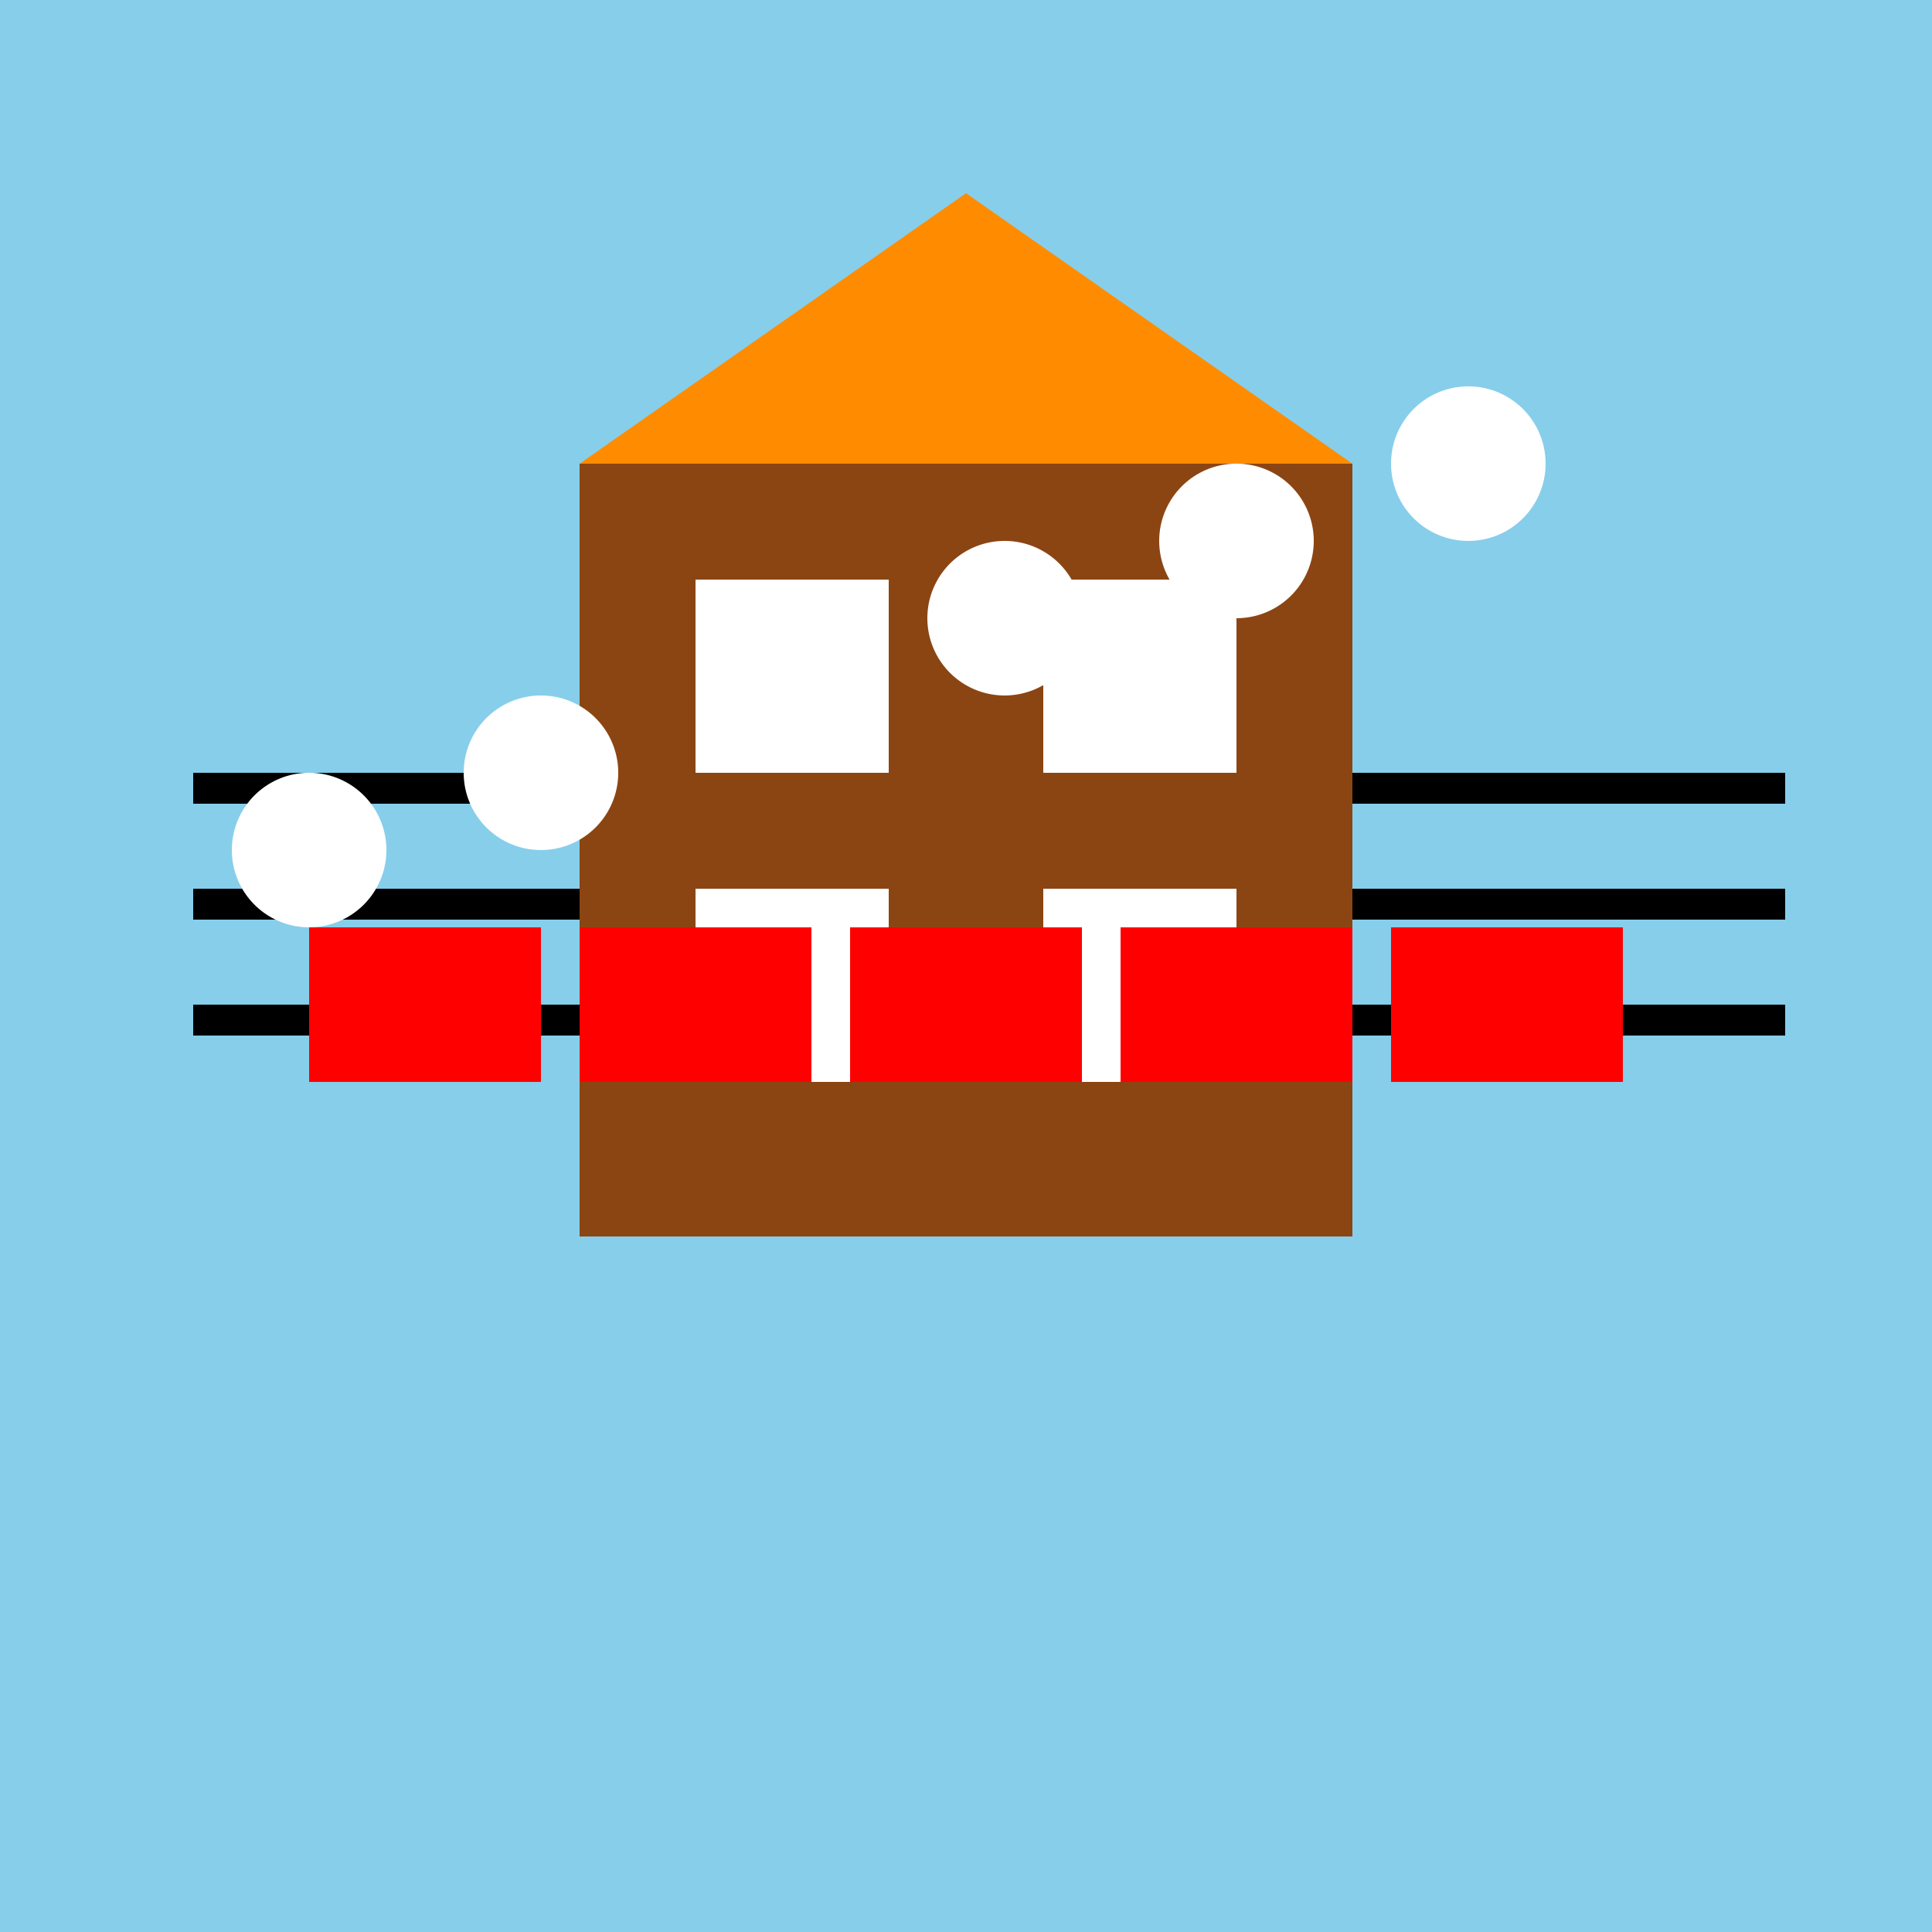
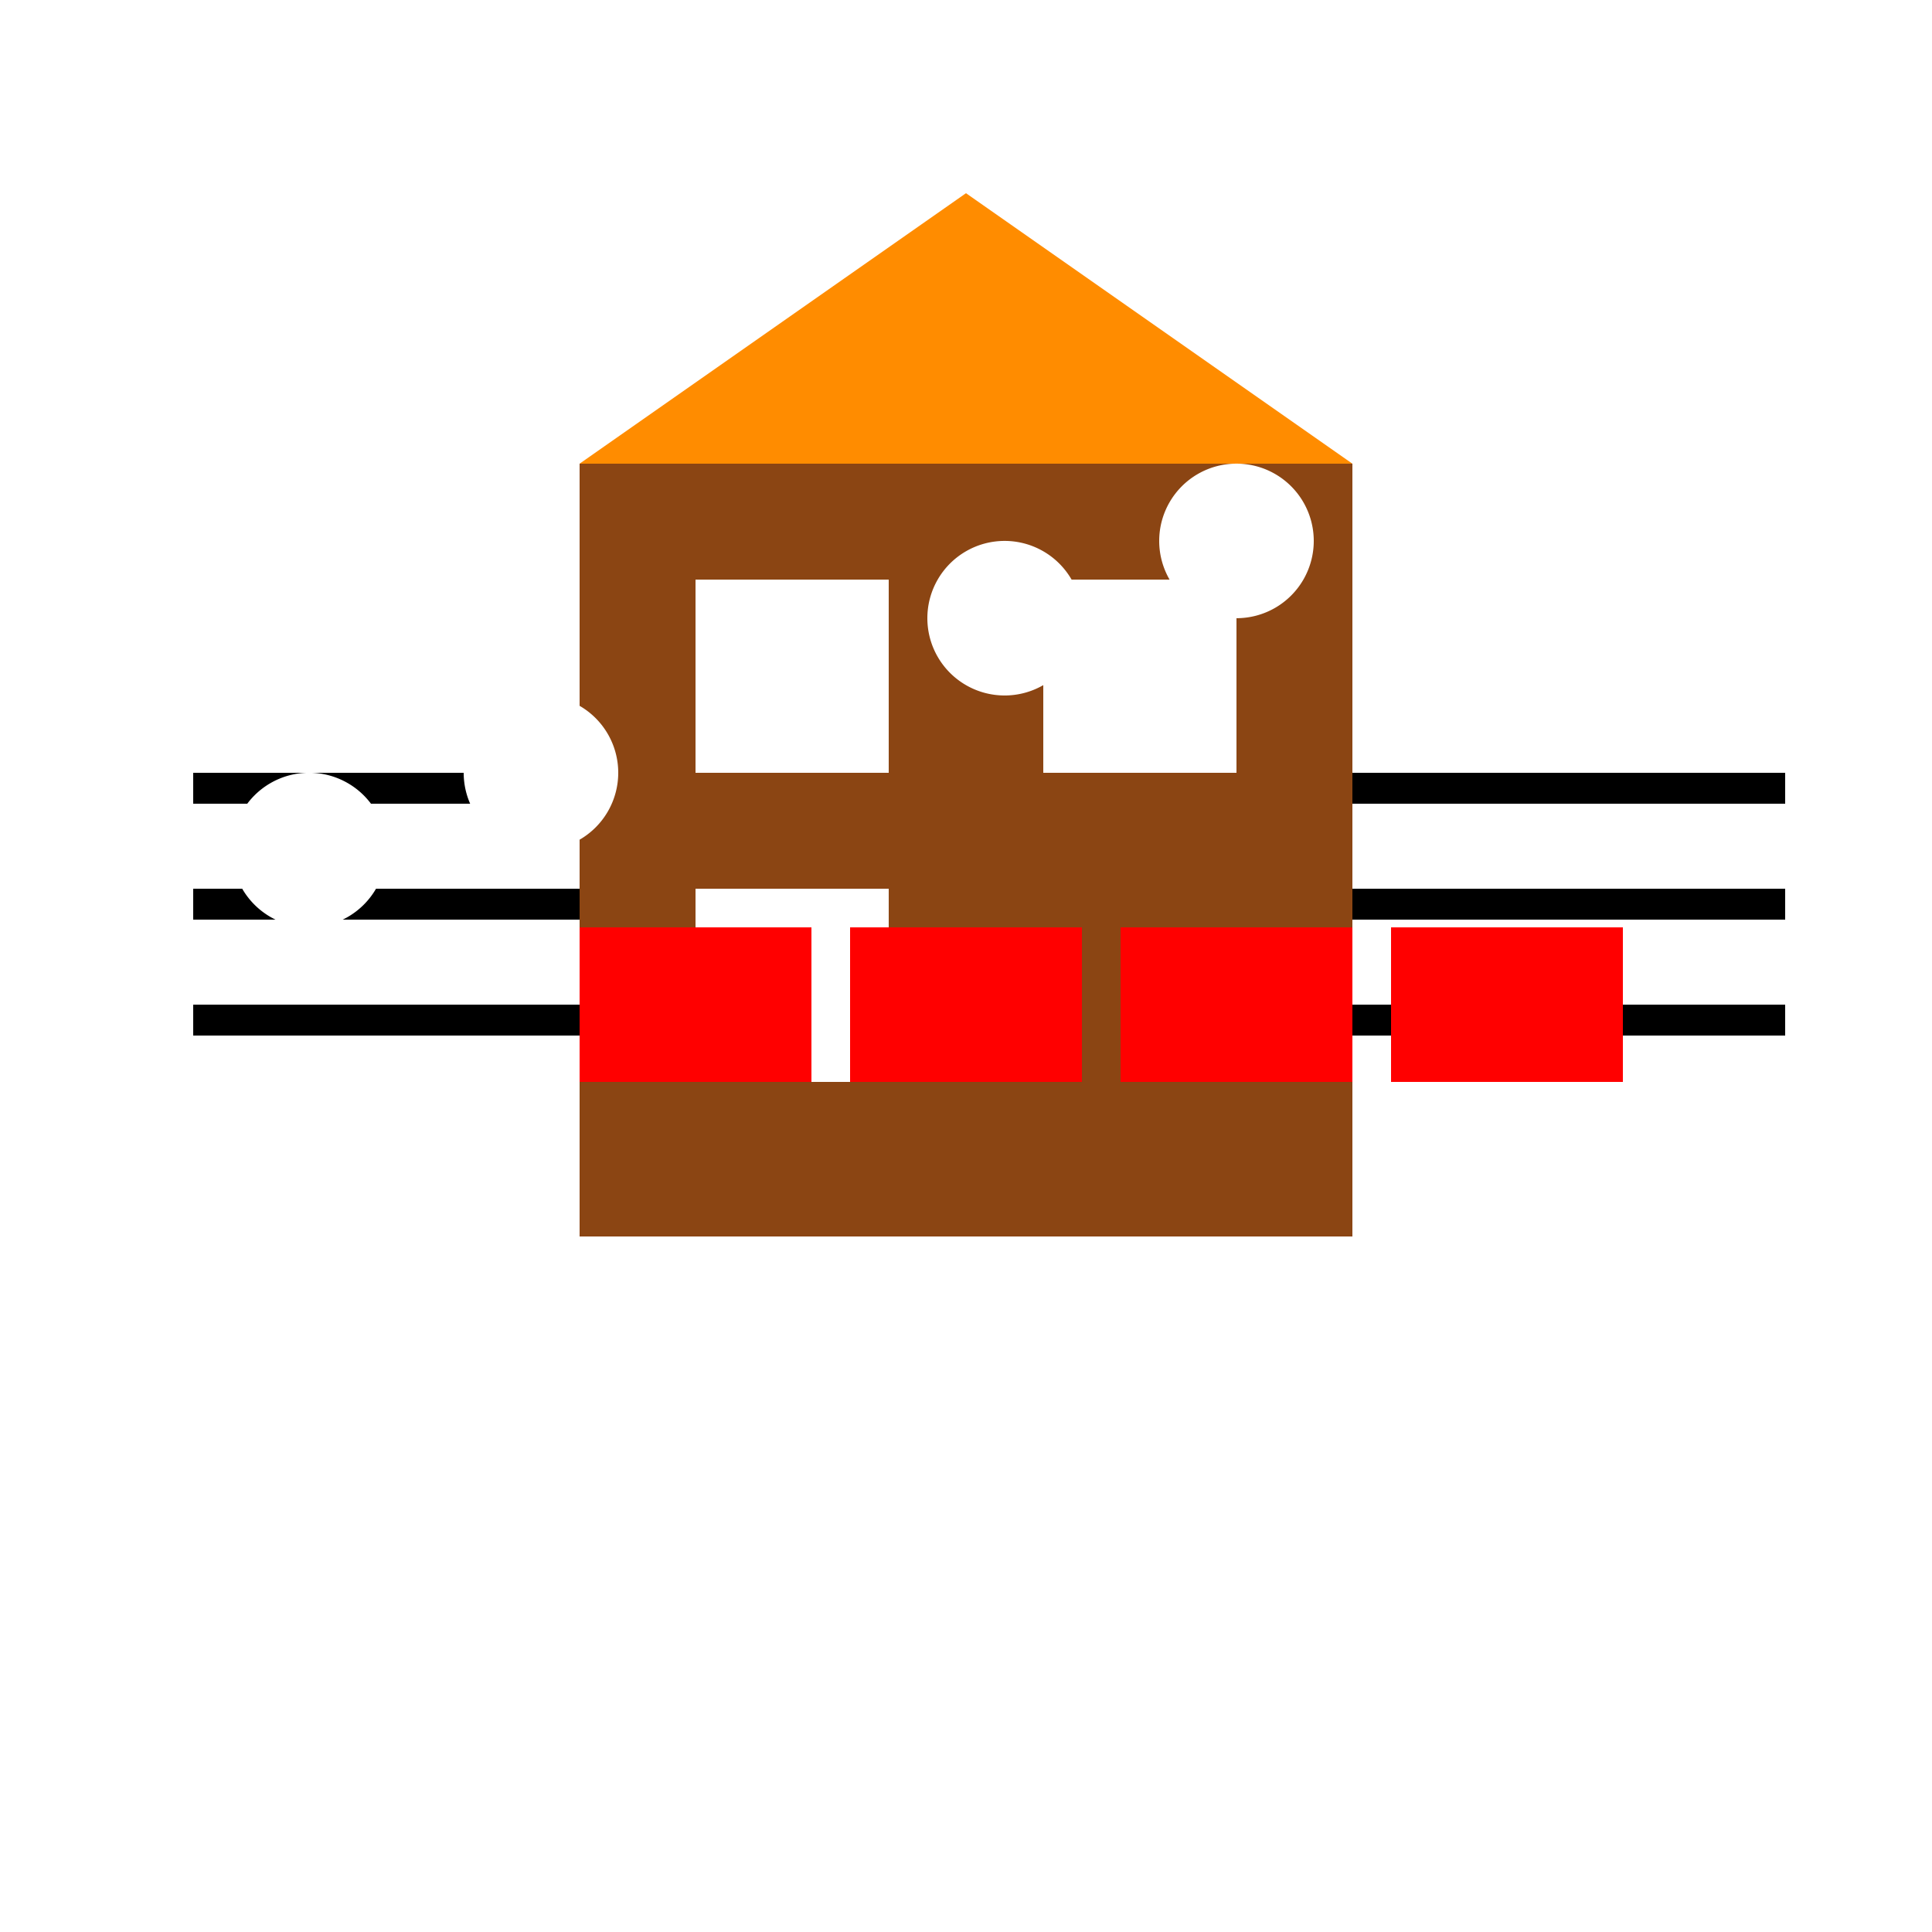
<svg xmlns="http://www.w3.org/2000/svg" width="500" height="500">
  <defs />
  <g>
-     <rect fill="#87CEEB" stroke="none" x="0" y="0" width="512" height="512" />
    <rect fill="#000" stroke="none" x="50" y="200" width="412" height="8" />
    <rect fill="#000" stroke="none" x="50" y="230" width="412" height="8" />
    <rect fill="#000" stroke="none" x="50" y="260" width="412" height="8" />
    <rect fill="#8B4513" stroke="none" x="150" y="120" width="200" height="200" />
    <path fill="#FF8C00" stroke="none" paint-order="stroke fill markers" d=" M 150 120 L 250 50 L 350 120 Z" />
    <rect fill="#FFF" stroke="none" x="180" y="150" width="50" height="50" />
    <rect fill="#FFF" stroke="none" x="270" y="150" width="50" height="50" />
    <rect fill="#FFF" stroke="none" x="180" y="230" width="50" height="50" />
-     <rect fill="#FFF" stroke="none" x="270" y="230" width="50" height="50" />
    <rect fill="#8B4513" stroke="none" x="220" y="290" width="70" height="30" />
-     <rect fill="#FF0000" stroke="none" x="80" y="240" width="60" height="40" />
    <rect fill="#FF0000" stroke="none" x="150" y="240" width="60" height="40" />
    <rect fill="#FF0000" stroke="none" x="220" y="240" width="60" height="40" />
    <rect fill="#FF0000" stroke="none" x="290" y="240" width="60" height="40" />
    <rect fill="#FF0000" stroke="none" x="360" y="240" width="60" height="40" />
    <path fill="#FFF" stroke="none" paint-order="stroke fill markers" d=" M 100 220 A 20 20 0 1 1 100 219.98 Z" />
    <path fill="#FFF" stroke="none" paint-order="stroke fill markers" d=" M 160 200 A 20 20 0 1 1 160 199.98 Z" />
    <path fill="#FFF" stroke="none" paint-order="stroke fill markers" d=" M 220 180 A 20 20 0 1 1 220 179.98 Z" />
    <path fill="#FFF" stroke="none" paint-order="stroke fill markers" d=" M 280 160 A 20 20 0 1 1 280 159.98 Z" />
    <path fill="#FFF" stroke="none" paint-order="stroke fill markers" d=" M 340 140 A 20 20 0 1 1 340 139.98 Z" />
    <path fill="#FFF" stroke="none" paint-order="stroke fill markers" d=" M 400 120 A 20 20 0 1 1 400 119.98 Z" />
  </g>
</svg>